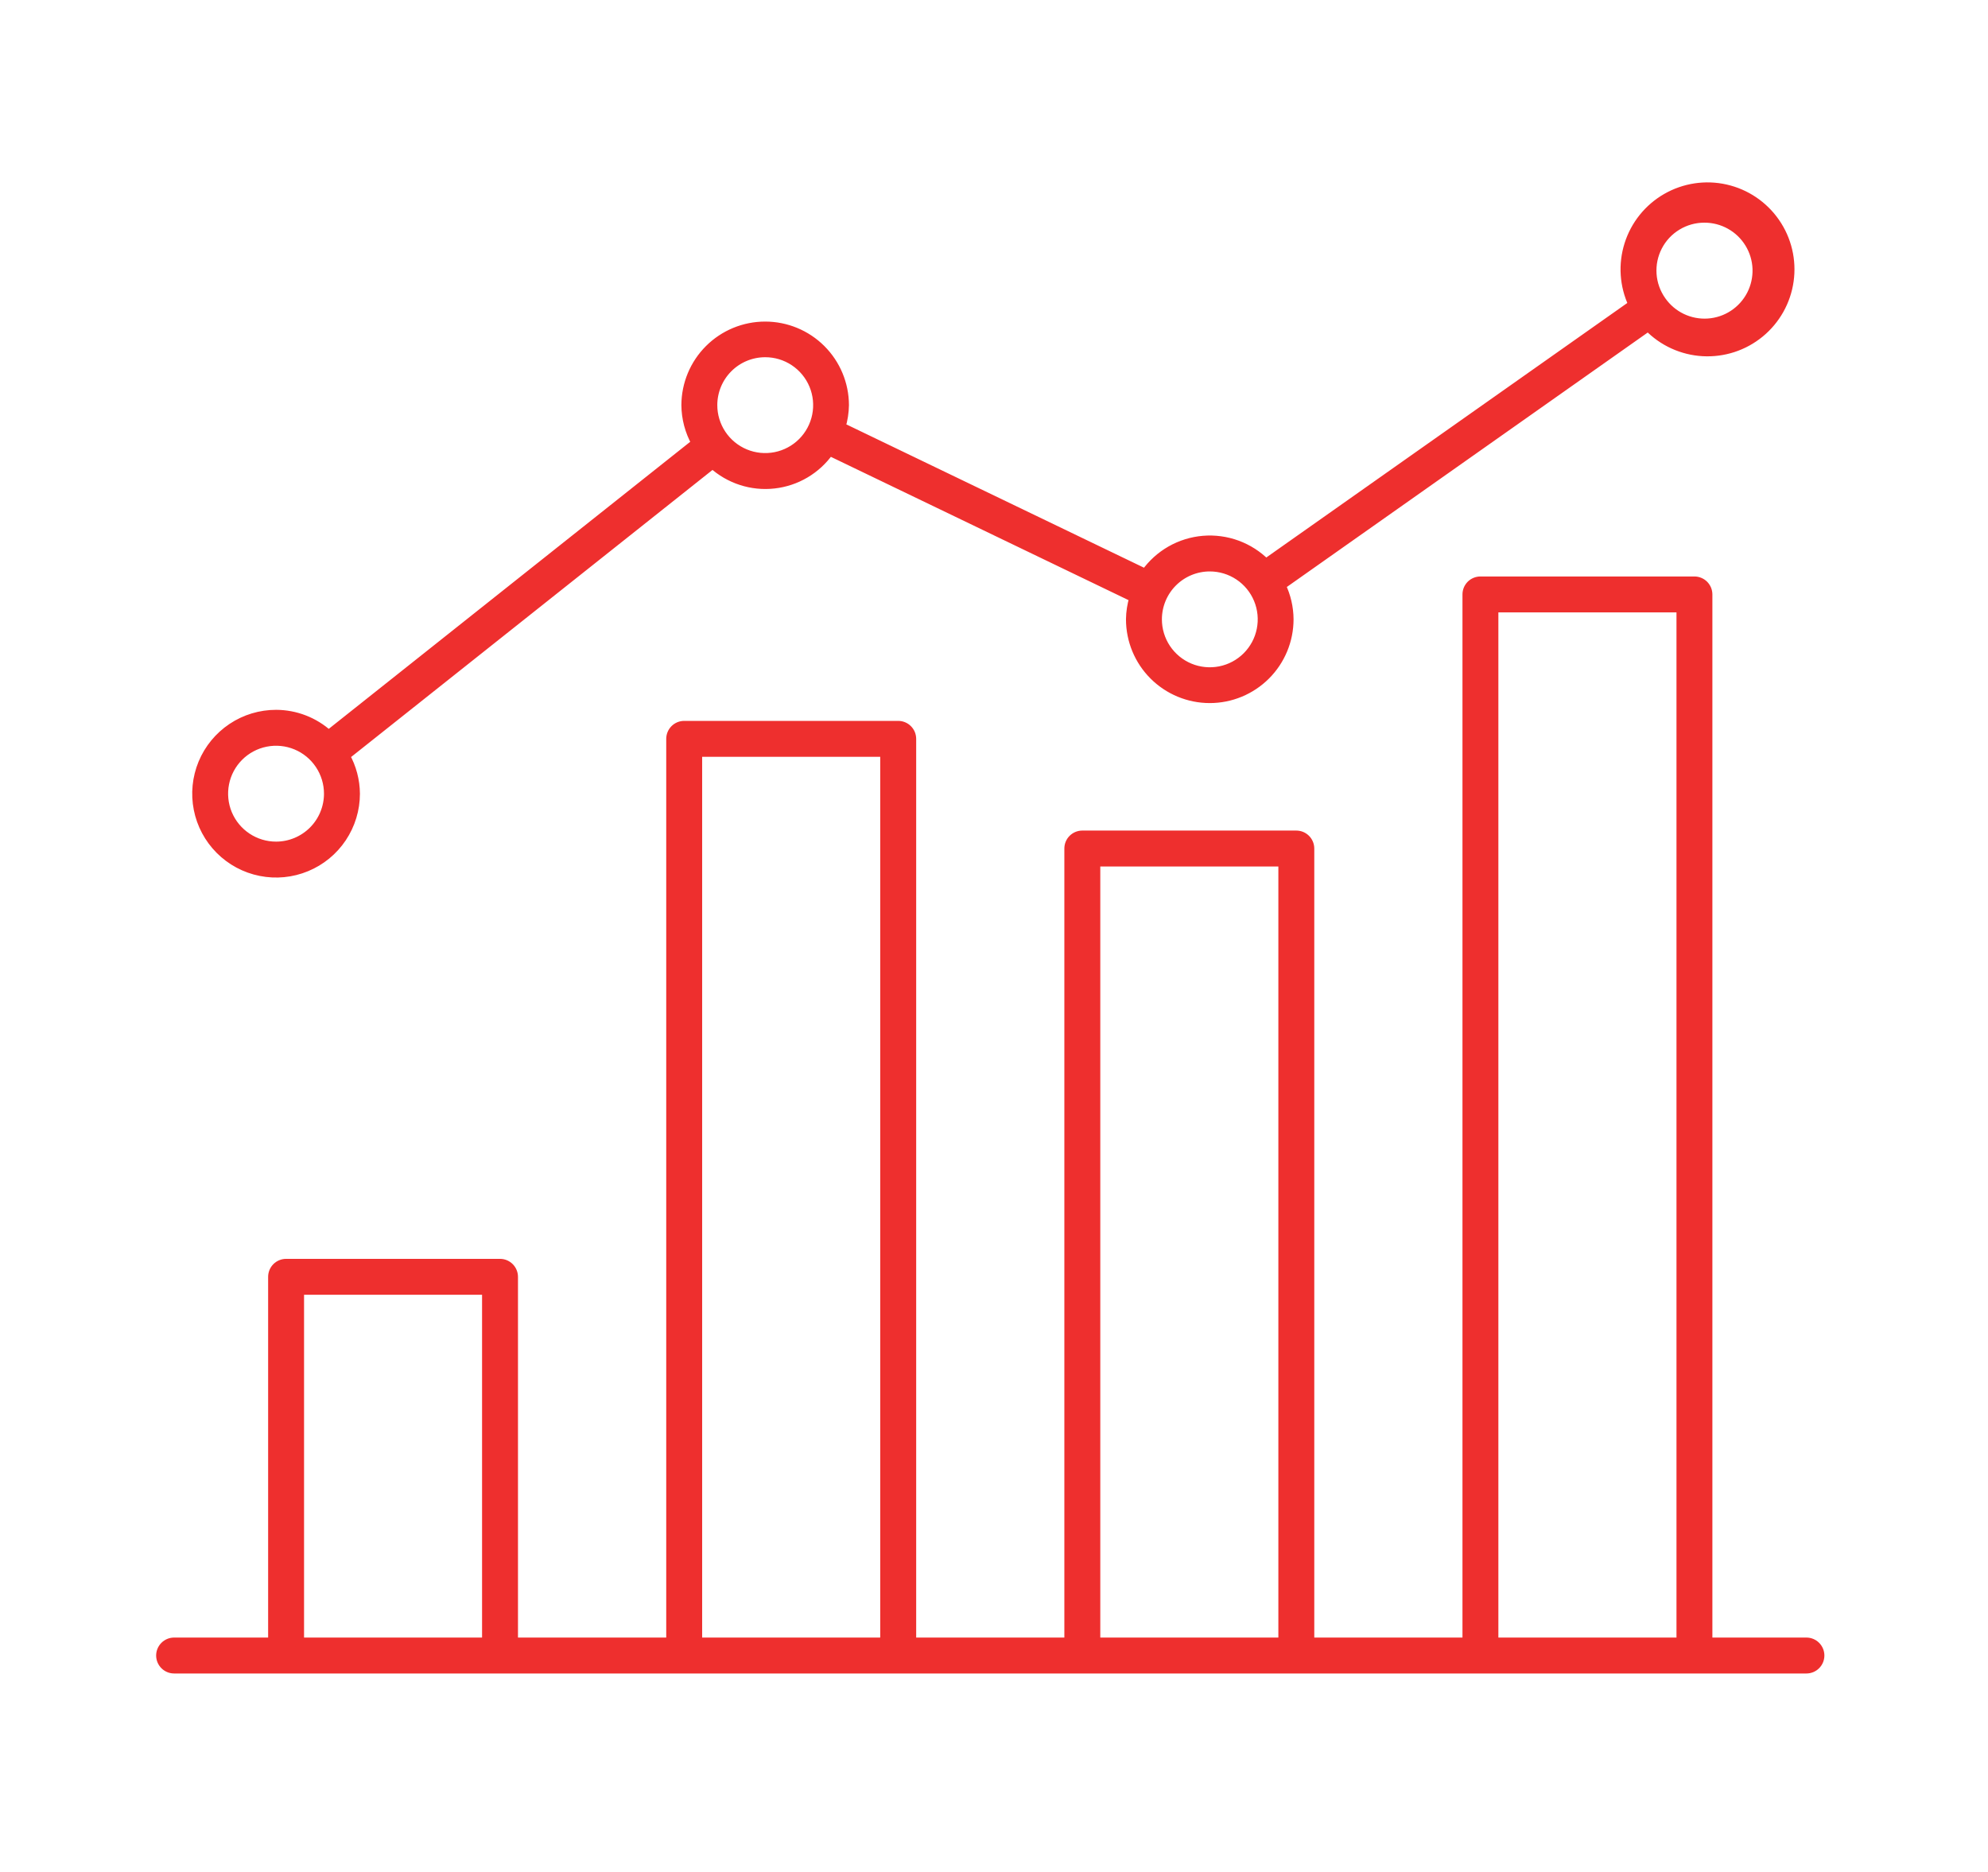
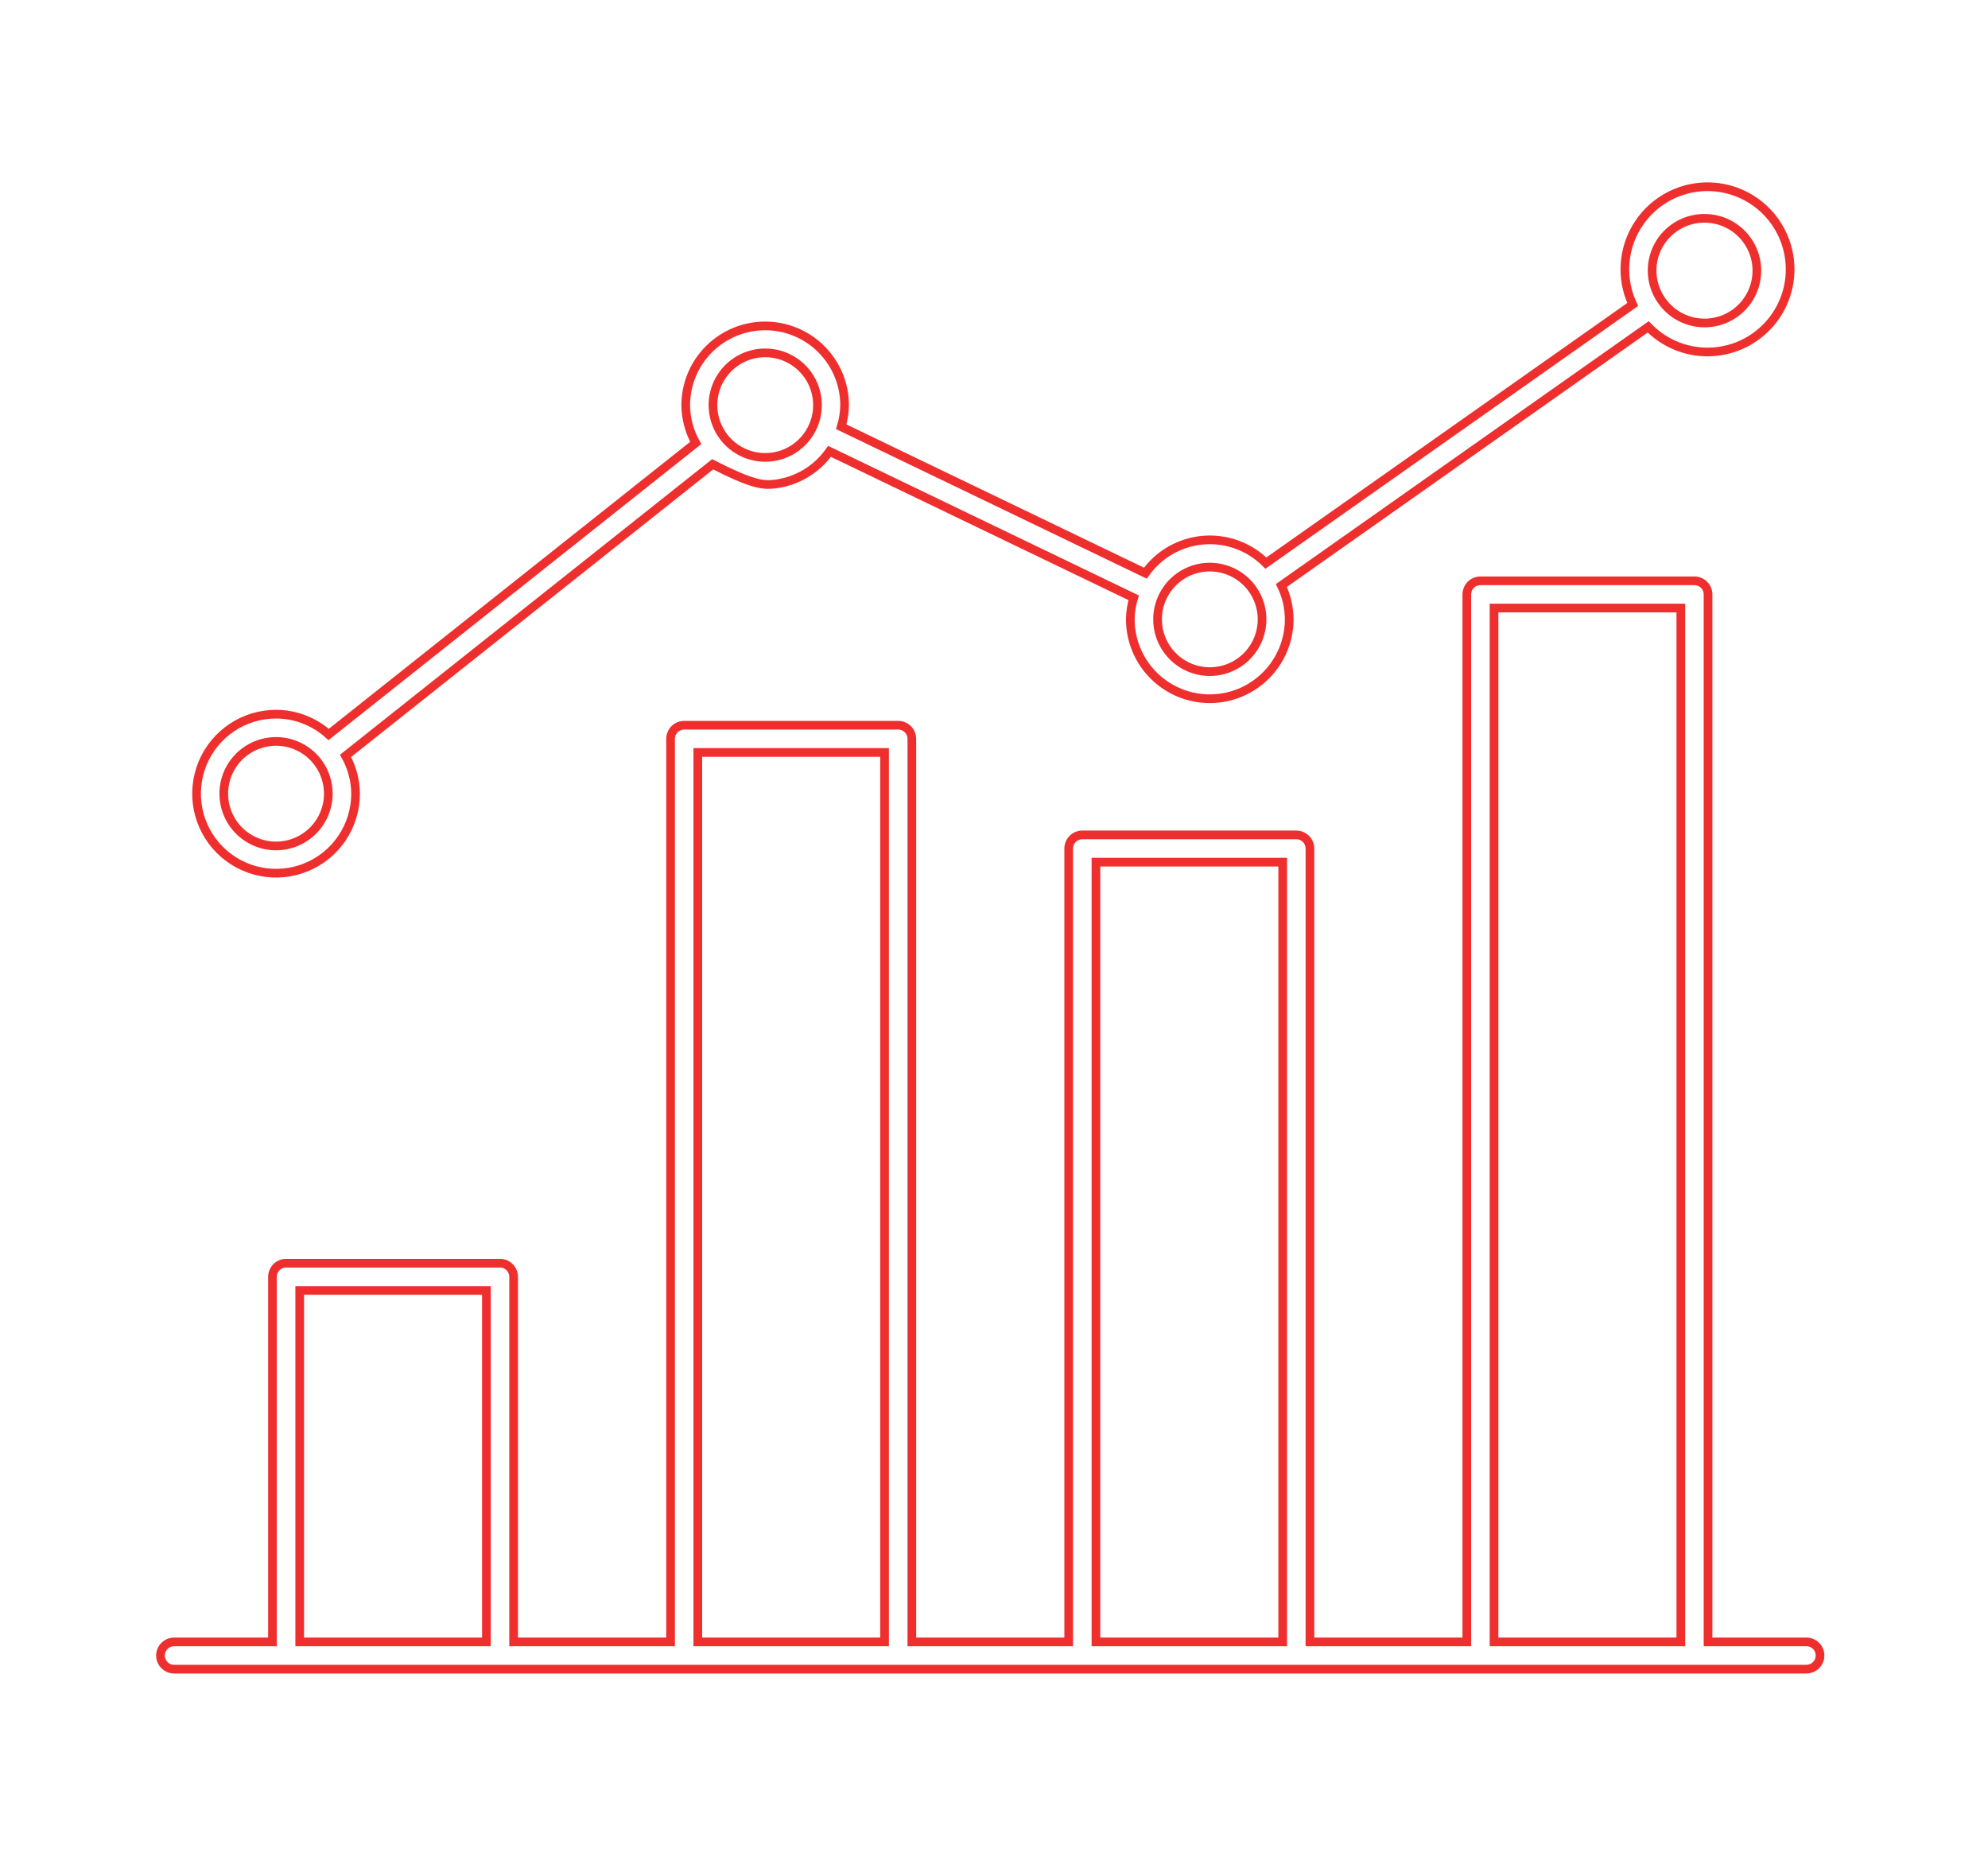
<svg xmlns="http://www.w3.org/2000/svg" width="103" height="97" viewBox="0 0 103 97" fill="none">
  <mask id="path-1-outside-1_31_211" maskUnits="userSpaceOnUse" x="7.315" y="8.675" width="88" height="79" fill="black">
    <rect fill="white" x="7.315" y="8.675" width="88" height="79" />
    <path d="M14.306 37C13.491 36.999 12.694 37.24 12.017 37.692C11.339 38.145 10.81 38.788 10.498 39.54C10.186 40.293 10.104 41.121 10.262 41.92C10.42 42.719 10.812 43.454 11.388 44.03C11.964 44.607 12.697 45 13.497 45.159C14.296 45.319 15.124 45.238 15.877 44.926C16.63 44.615 17.274 44.088 17.727 43.41C18.18 42.733 18.422 41.937 18.423 41.122C18.418 40.435 18.239 39.76 17.904 39.16L36.922 24.054C37.348 24.441 37.853 24.733 38.401 24.911C38.949 25.089 39.528 25.148 40.101 25.084C40.674 25.021 41.227 24.837 41.723 24.543C42.219 24.25 42.647 23.855 42.978 23.384L58.736 30.97C58.627 31.331 58.568 31.706 58.563 32.084C58.563 33.176 58.996 34.222 59.768 34.994C60.54 35.766 61.587 36.2 62.679 36.2C63.77 36.2 64.817 35.766 65.589 34.994C66.361 34.222 66.795 33.176 66.795 32.084C66.792 31.478 66.653 30.88 66.39 30.334L85.395 16.935C86.142 17.706 87.153 18.168 88.225 18.229C89.297 18.29 90.353 17.946 91.183 17.264C92.013 16.583 92.557 15.614 92.706 14.551C92.856 13.487 92.6 12.406 91.989 11.523C91.379 10.639 90.459 10.017 89.411 9.78C88.364 9.543 87.265 9.709 86.334 10.244C85.403 10.78 84.707 11.645 84.385 12.67C84.062 13.694 84.136 14.802 84.593 15.774L65.586 29.174C65.165 28.751 64.656 28.426 64.096 28.22C63.536 28.015 62.937 27.934 62.343 27.983C61.748 28.033 61.171 28.212 60.653 28.507C60.135 28.803 59.687 29.208 59.342 29.695L43.585 22.109C43.695 21.745 43.754 21.367 43.76 20.986C43.756 19.897 43.321 18.854 42.549 18.085C41.778 17.316 40.733 16.885 39.644 16.885C38.555 16.885 37.51 17.316 36.739 18.085C35.967 18.854 35.532 19.897 35.528 20.986C35.533 21.674 35.711 22.348 36.047 22.948L17.027 38.053C16.281 37.378 15.312 37.003 14.306 37ZM14.306 43.828C13.77 43.829 13.246 43.67 12.8 43.373C12.354 43.076 12.006 42.653 11.8 42.158C11.595 41.663 11.541 41.118 11.645 40.592C11.749 40.066 12.007 39.583 12.386 39.204C12.765 38.825 13.248 38.567 13.774 38.463C14.3 38.358 14.845 38.412 15.34 38.617C15.835 38.822 16.258 39.17 16.555 39.616C16.853 40.062 17.011 40.586 17.011 41.122C17.01 41.839 16.725 42.527 16.218 43.034C15.71 43.541 15.023 43.827 14.306 43.828ZM88.305 11.311C88.772 11.31 89.23 11.428 89.637 11.656C90.044 11.883 90.385 12.212 90.628 12.61C90.871 13.008 91.008 13.461 91.024 13.927C91.04 14.393 90.936 14.855 90.722 15.269C90.507 15.683 90.19 16.035 89.8 16.29C89.41 16.546 88.96 16.696 88.495 16.727C88.03 16.758 87.565 16.669 87.144 16.468C86.724 16.267 86.362 15.96 86.095 15.579C85.808 15.174 85.637 14.697 85.603 14.202C85.569 13.707 85.671 13.212 85.9 12.771C86.128 12.33 86.473 11.961 86.898 11.704C87.322 11.446 87.809 11.31 88.305 11.311ZM62.68 29.38C63.215 29.38 63.739 29.538 64.185 29.836C64.631 30.133 64.978 30.556 65.183 31.051C65.388 31.546 65.442 32.091 65.337 32.616C65.233 33.142 64.975 33.624 64.596 34.003C64.217 34.382 63.734 34.64 63.208 34.744C62.683 34.848 62.138 34.794 61.643 34.589C61.148 34.383 60.726 34.035 60.429 33.59C60.131 33.144 59.973 32.62 59.974 32.084C59.975 31.367 60.26 30.679 60.767 30.172C61.275 29.665 61.962 29.38 62.68 29.38ZM39.645 18.282C40.181 18.281 40.705 18.439 41.151 18.737C41.596 19.034 41.944 19.457 42.149 19.952C42.354 20.447 42.408 20.992 42.303 21.518C42.199 22.043 41.941 22.526 41.562 22.905C41.183 23.284 40.7 23.542 40.174 23.646C39.649 23.75 39.104 23.697 38.609 23.491C38.114 23.286 37.691 22.938 37.394 22.492C37.097 22.046 36.938 21.522 36.939 20.986C36.94 20.269 37.225 19.581 37.733 19.074C38.24 18.567 38.928 18.282 39.645 18.282ZM93.592 85.064H88.495V30.796C88.495 30.703 88.476 30.612 88.441 30.526C88.405 30.441 88.353 30.363 88.288 30.297C88.222 30.232 88.145 30.18 88.059 30.145C87.974 30.109 87.882 30.091 87.789 30.091H76.701C76.609 30.091 76.517 30.109 76.431 30.145C76.346 30.18 76.268 30.232 76.203 30.297C76.138 30.363 76.086 30.441 76.05 30.526C76.015 30.612 75.997 30.703 75.997 30.796V85.064H67.869V43.961C67.869 43.774 67.794 43.594 67.662 43.462C67.53 43.33 67.35 43.255 67.163 43.255H56.075C55.888 43.255 55.708 43.33 55.576 43.462C55.444 43.594 55.37 43.774 55.37 43.961V85.064H47.243V38.277C47.242 38.185 47.224 38.093 47.189 38.007C47.153 37.922 47.101 37.844 47.035 37.779C46.97 37.713 46.892 37.661 46.806 37.626C46.721 37.591 46.629 37.572 46.536 37.573H35.448C35.261 37.573 35.082 37.647 34.95 37.779C34.818 37.911 34.744 38.09 34.743 38.277V85.064H26.612V66.149C26.611 65.962 26.537 65.783 26.405 65.651C26.273 65.519 26.094 65.444 25.907 65.444H14.823C14.73 65.444 14.639 65.462 14.553 65.498C14.467 65.533 14.39 65.585 14.324 65.65C14.259 65.716 14.207 65.793 14.171 65.879C14.136 65.965 14.117 66.056 14.117 66.149V85.064H9.021C8.834 85.064 8.654 85.138 8.522 85.271C8.39 85.403 8.315 85.582 8.315 85.769C8.315 85.957 8.39 86.136 8.522 86.268C8.654 86.401 8.834 86.475 9.021 86.475H93.592C93.779 86.475 93.959 86.401 94.091 86.268C94.223 86.136 94.298 85.957 94.298 85.769C94.298 85.582 94.223 85.403 94.091 85.271C93.959 85.138 93.779 85.064 93.592 85.064ZM25.201 85.064H15.528V66.855H25.201V85.064ZM45.83 85.064H36.154V38.984H45.83V85.064ZM66.458 85.064H56.782V44.666H66.458V85.064ZM87.085 85.064H77.407V31.502H87.085V85.064Z" />
  </mask>
-   <path d="M14.306 37C13.491 36.999 12.694 37.24 12.017 37.692C11.339 38.145 10.81 38.788 10.498 39.54C10.186 40.293 10.104 41.121 10.262 41.92C10.42 42.719 10.812 43.454 11.388 44.03C11.964 44.607 12.697 45 13.497 45.159C14.296 45.319 15.124 45.238 15.877 44.926C16.63 44.615 17.274 44.088 17.727 43.41C18.18 42.733 18.422 41.937 18.423 41.122C18.418 40.435 18.239 39.76 17.904 39.16L36.922 24.054C37.348 24.441 37.853 24.733 38.401 24.911C38.949 25.089 39.528 25.148 40.101 25.084C40.674 25.021 41.227 24.837 41.723 24.543C42.219 24.25 42.647 23.855 42.978 23.384L58.736 30.97C58.627 31.331 58.568 31.706 58.563 32.084C58.563 33.176 58.996 34.222 59.768 34.994C60.54 35.766 61.587 36.2 62.679 36.2C63.77 36.2 64.817 35.766 65.589 34.994C66.361 34.222 66.795 33.176 66.795 32.084C66.792 31.478 66.653 30.88 66.39 30.334L85.395 16.935C86.142 17.706 87.153 18.168 88.225 18.229C89.297 18.29 90.353 17.946 91.183 17.264C92.013 16.583 92.557 15.614 92.706 14.551C92.856 13.487 92.6 12.406 91.989 11.523C91.379 10.639 90.459 10.017 89.411 9.78C88.364 9.543 87.265 9.709 86.334 10.244C85.403 10.78 84.707 11.645 84.385 12.67C84.062 13.694 84.136 14.802 84.593 15.774L65.586 29.174C65.165 28.751 64.656 28.426 64.096 28.22C63.536 28.015 62.937 27.934 62.343 27.983C61.748 28.033 61.171 28.212 60.653 28.507C60.135 28.803 59.687 29.208 59.342 29.695L43.585 22.109C43.695 21.745 43.754 21.367 43.76 20.986C43.756 19.897 43.321 18.854 42.549 18.085C41.778 17.316 40.733 16.885 39.644 16.885C38.555 16.885 37.51 17.316 36.739 18.085C35.967 18.854 35.532 19.897 35.528 20.986C35.533 21.674 35.711 22.348 36.047 22.948L17.027 38.053C16.281 37.378 15.312 37.003 14.306 37ZM14.306 43.828C13.77 43.829 13.246 43.67 12.8 43.373C12.354 43.076 12.006 42.653 11.8 42.158C11.595 41.663 11.541 41.118 11.645 40.592C11.749 40.066 12.007 39.583 12.386 39.204C12.765 38.825 13.248 38.567 13.774 38.463C14.3 38.358 14.845 38.412 15.34 38.617C15.835 38.822 16.258 39.17 16.555 39.616C16.853 40.062 17.011 40.586 17.011 41.122C17.01 41.839 16.725 42.527 16.218 43.034C15.71 43.541 15.023 43.827 14.306 43.828ZM88.305 11.311C88.772 11.31 89.23 11.428 89.637 11.656C90.044 11.883 90.385 12.212 90.628 12.61C90.871 13.008 91.008 13.461 91.024 13.927C91.04 14.393 90.936 14.855 90.722 15.269C90.507 15.683 90.19 16.035 89.8 16.29C89.41 16.546 88.96 16.696 88.495 16.727C88.03 16.758 87.565 16.669 87.144 16.468C86.724 16.267 86.362 15.96 86.095 15.579C85.808 15.174 85.637 14.697 85.603 14.202C85.569 13.707 85.671 13.212 85.9 12.771C86.128 12.33 86.473 11.961 86.898 11.704C87.322 11.446 87.809 11.31 88.305 11.311ZM62.68 29.38C63.215 29.38 63.739 29.538 64.185 29.836C64.631 30.133 64.978 30.556 65.183 31.051C65.388 31.546 65.442 32.091 65.337 32.616C65.233 33.142 64.975 33.624 64.596 34.003C64.217 34.382 63.734 34.64 63.208 34.744C62.683 34.848 62.138 34.794 61.643 34.589C61.148 34.383 60.726 34.035 60.429 33.59C60.131 33.144 59.973 32.62 59.974 32.084C59.975 31.367 60.26 30.679 60.767 30.172C61.275 29.665 61.962 29.38 62.68 29.38ZM39.645 18.282C40.181 18.281 40.705 18.439 41.151 18.737C41.596 19.034 41.944 19.457 42.149 19.952C42.354 20.447 42.408 20.992 42.303 21.518C42.199 22.043 41.941 22.526 41.562 22.905C41.183 23.284 40.7 23.542 40.174 23.646C39.649 23.75 39.104 23.697 38.609 23.491C38.114 23.286 37.691 22.938 37.394 22.492C37.097 22.046 36.938 21.522 36.939 20.986C36.94 20.269 37.225 19.581 37.733 19.074C38.24 18.567 38.928 18.282 39.645 18.282ZM93.592 85.064H88.495V30.796C88.495 30.703 88.476 30.612 88.441 30.526C88.405 30.441 88.353 30.363 88.288 30.297C88.222 30.232 88.145 30.18 88.059 30.145C87.974 30.109 87.882 30.091 87.789 30.091H76.701C76.609 30.091 76.517 30.109 76.431 30.145C76.346 30.18 76.268 30.232 76.203 30.297C76.138 30.363 76.086 30.441 76.05 30.526C76.015 30.612 75.997 30.703 75.997 30.796V85.064H67.869V43.961C67.869 43.774 67.794 43.594 67.662 43.462C67.53 43.33 67.35 43.255 67.163 43.255H56.075C55.888 43.255 55.708 43.33 55.576 43.462C55.444 43.594 55.37 43.774 55.37 43.961V85.064H47.243V38.277C47.242 38.185 47.224 38.093 47.189 38.007C47.153 37.922 47.101 37.844 47.035 37.779C46.97 37.713 46.892 37.661 46.806 37.626C46.721 37.591 46.629 37.572 46.536 37.573H35.448C35.261 37.573 35.082 37.647 34.95 37.779C34.818 37.911 34.744 38.09 34.743 38.277V85.064H26.612V66.149C26.611 65.962 26.537 65.783 26.405 65.651C26.273 65.519 26.094 65.444 25.907 65.444H14.823C14.73 65.444 14.639 65.462 14.553 65.498C14.467 65.533 14.39 65.585 14.324 65.65C14.259 65.716 14.207 65.793 14.171 65.879C14.136 65.965 14.117 66.056 14.117 66.149V85.064H9.021C8.834 85.064 8.654 85.138 8.522 85.271C8.39 85.403 8.315 85.582 8.315 85.769C8.315 85.957 8.39 86.136 8.522 86.268C8.654 86.401 8.834 86.475 9.021 86.475H93.592C93.779 86.475 93.959 86.401 94.091 86.268C94.223 86.136 94.298 85.957 94.298 85.769C94.298 85.582 94.223 85.403 94.091 85.271C93.959 85.138 93.779 85.064 93.592 85.064ZM25.201 85.064H15.528V66.855H25.201V85.064ZM45.83 85.064H36.154V38.984H45.83V85.064ZM66.458 85.064H56.782V44.666H66.458V85.064ZM87.085 85.064H77.407V31.502H87.085V85.064Z" fill="#EE2F2E" />
-   <path d="M14.306 37C13.491 36.999 12.694 37.24 12.017 37.692C11.339 38.145 10.81 38.788 10.498 39.54C10.186 40.293 10.104 41.121 10.262 41.92C10.42 42.719 10.812 43.454 11.388 44.03C11.964 44.607 12.697 45 13.497 45.159C14.296 45.319 15.124 45.238 15.877 44.926C16.63 44.615 17.274 44.088 17.727 43.41C18.18 42.733 18.422 41.937 18.423 41.122C18.418 40.435 18.239 39.76 17.904 39.16L36.922 24.054C37.348 24.441 37.853 24.733 38.401 24.911C38.949 25.089 39.528 25.148 40.101 25.084C40.674 25.021 41.227 24.837 41.723 24.543C42.219 24.25 42.647 23.855 42.978 23.384L58.736 30.97C58.627 31.331 58.568 31.706 58.563 32.084C58.563 33.176 58.996 34.222 59.768 34.994C60.54 35.766 61.587 36.2 62.679 36.2C63.77 36.2 64.817 35.766 65.589 34.994C66.361 34.222 66.795 33.176 66.795 32.084C66.792 31.478 66.653 30.88 66.39 30.334L85.395 16.935C86.142 17.706 87.153 18.168 88.225 18.229C89.297 18.29 90.353 17.946 91.183 17.264C92.013 16.583 92.557 15.614 92.706 14.551C92.856 13.487 92.6 12.406 91.989 11.523C91.379 10.639 90.459 10.017 89.411 9.78C88.364 9.543 87.265 9.709 86.334 10.244C85.403 10.78 84.707 11.645 84.385 12.67C84.062 13.694 84.136 14.802 84.593 15.774L65.586 29.174C65.165 28.751 64.656 28.426 64.096 28.22C63.536 28.015 62.937 27.934 62.343 27.983C61.748 28.033 61.171 28.212 60.653 28.507C60.135 28.803 59.687 29.208 59.342 29.695L43.585 22.109C43.695 21.745 43.754 21.367 43.76 20.986C43.756 19.897 43.321 18.854 42.549 18.085C41.778 17.316 40.733 16.885 39.644 16.885C38.555 16.885 37.51 17.316 36.739 18.085C35.967 18.854 35.532 19.897 35.528 20.986C35.533 21.674 35.711 22.348 36.047 22.948L17.027 38.053C16.281 37.378 15.312 37.003 14.306 37ZM14.306 43.828C13.77 43.829 13.246 43.67 12.8 43.373C12.354 43.076 12.006 42.653 11.8 42.158C11.595 41.663 11.541 41.118 11.645 40.592C11.749 40.066 12.007 39.583 12.386 39.204C12.765 38.825 13.248 38.567 13.774 38.463C14.3 38.358 14.845 38.412 15.34 38.617C15.835 38.822 16.258 39.17 16.555 39.616C16.853 40.062 17.011 40.586 17.011 41.122C17.01 41.839 16.725 42.527 16.218 43.034C15.71 43.541 15.023 43.827 14.306 43.828ZM88.305 11.311C88.772 11.31 89.23 11.428 89.637 11.656C90.044 11.883 90.385 12.212 90.628 12.61C90.871 13.008 91.008 13.461 91.024 13.927C91.04 14.393 90.936 14.855 90.722 15.269C90.507 15.683 90.19 16.035 89.8 16.29C89.41 16.546 88.96 16.696 88.495 16.727C88.03 16.758 87.565 16.669 87.144 16.468C86.724 16.267 86.362 15.96 86.095 15.579C85.808 15.174 85.637 14.697 85.603 14.202C85.569 13.707 85.671 13.212 85.9 12.771C86.128 12.33 86.473 11.961 86.898 11.704C87.322 11.446 87.809 11.31 88.305 11.311ZM62.68 29.38C63.215 29.38 63.739 29.538 64.185 29.836C64.631 30.133 64.978 30.556 65.183 31.051C65.388 31.546 65.442 32.091 65.337 32.616C65.233 33.142 64.975 33.624 64.596 34.003C64.217 34.382 63.734 34.64 63.208 34.744C62.683 34.848 62.138 34.794 61.643 34.589C61.148 34.383 60.726 34.035 60.429 33.59C60.131 33.144 59.973 32.62 59.974 32.084C59.975 31.367 60.26 30.679 60.767 30.172C61.275 29.665 61.962 29.38 62.68 29.38ZM39.645 18.282C40.181 18.281 40.705 18.439 41.151 18.737C41.596 19.034 41.944 19.457 42.149 19.952C42.354 20.447 42.408 20.992 42.303 21.518C42.199 22.043 41.941 22.526 41.562 22.905C41.183 23.284 40.7 23.542 40.174 23.646C39.649 23.75 39.104 23.697 38.609 23.491C38.114 23.286 37.691 22.938 37.394 22.492C37.097 22.046 36.938 21.522 36.939 20.986C36.94 20.269 37.225 19.581 37.733 19.074C38.24 18.567 38.928 18.282 39.645 18.282ZM93.592 85.064H88.495V30.796C88.495 30.703 88.476 30.612 88.441 30.526C88.405 30.441 88.353 30.363 88.288 30.297C88.222 30.232 88.145 30.18 88.059 30.145C87.974 30.109 87.882 30.091 87.789 30.091H76.701C76.609 30.091 76.517 30.109 76.431 30.145C76.346 30.18 76.268 30.232 76.203 30.297C76.138 30.363 76.086 30.441 76.05 30.526C76.015 30.612 75.997 30.703 75.997 30.796V85.064H67.869V43.961C67.869 43.774 67.794 43.594 67.662 43.462C67.53 43.33 67.35 43.255 67.163 43.255H56.075C55.888 43.255 55.708 43.33 55.576 43.462C55.444 43.594 55.37 43.774 55.37 43.961V85.064H47.243V38.277C47.242 38.185 47.224 38.093 47.189 38.007C47.153 37.922 47.101 37.844 47.035 37.779C46.97 37.713 46.892 37.661 46.806 37.626C46.721 37.591 46.629 37.572 46.536 37.573H35.448C35.261 37.573 35.082 37.647 34.95 37.779C34.818 37.911 34.744 38.09 34.743 38.277V85.064H26.612V66.149C26.611 65.962 26.537 65.783 26.405 65.651C26.273 65.519 26.094 65.444 25.907 65.444H14.823C14.73 65.444 14.639 65.462 14.553 65.498C14.467 65.533 14.39 65.585 14.324 65.65C14.259 65.716 14.207 65.793 14.171 65.879C14.136 65.965 14.117 66.056 14.117 66.149V85.064H9.021C8.834 85.064 8.654 85.138 8.522 85.271C8.39 85.403 8.315 85.582 8.315 85.769C8.315 85.957 8.39 86.136 8.522 86.268C8.654 86.401 8.834 86.475 9.021 86.475H93.592C93.779 86.475 93.959 86.401 94.091 86.268C94.223 86.136 94.298 85.957 94.298 85.769C94.298 85.582 94.223 85.403 94.091 85.271C93.959 85.138 93.779 85.064 93.592 85.064ZM25.201 85.064H15.528V66.855H25.201V85.064ZM45.83 85.064H36.154V38.984H45.83V85.064ZM66.458 85.064H56.782V44.666H66.458V85.064ZM87.085 85.064H77.407V31.502H87.085V85.064Z" stroke="#EE2F2E" stroke-width="0.45" mask="url(#path-1-outside-1_31_211)" />
+   <path d="M14.306 37C13.491 36.999 12.694 37.24 12.017 37.692C11.339 38.145 10.81 38.788 10.498 39.54C10.186 40.293 10.104 41.121 10.262 41.92C10.42 42.719 10.812 43.454 11.388 44.03C11.964 44.607 12.697 45 13.497 45.159C14.296 45.319 15.124 45.238 15.877 44.926C16.63 44.615 17.274 44.088 17.727 43.41C18.18 42.733 18.422 41.937 18.423 41.122C18.418 40.435 18.239 39.76 17.904 39.16L36.922 24.054C38.949 25.089 39.528 25.148 40.101 25.084C40.674 25.021 41.227 24.837 41.723 24.543C42.219 24.25 42.647 23.855 42.978 23.384L58.736 30.97C58.627 31.331 58.568 31.706 58.563 32.084C58.563 33.176 58.996 34.222 59.768 34.994C60.54 35.766 61.587 36.2 62.679 36.2C63.77 36.2 64.817 35.766 65.589 34.994C66.361 34.222 66.795 33.176 66.795 32.084C66.792 31.478 66.653 30.88 66.39 30.334L85.395 16.935C86.142 17.706 87.153 18.168 88.225 18.229C89.297 18.29 90.353 17.946 91.183 17.264C92.013 16.583 92.557 15.614 92.706 14.551C92.856 13.487 92.6 12.406 91.989 11.523C91.379 10.639 90.459 10.017 89.411 9.78C88.364 9.543 87.265 9.709 86.334 10.244C85.403 10.78 84.707 11.645 84.385 12.67C84.062 13.694 84.136 14.802 84.593 15.774L65.586 29.174C65.165 28.751 64.656 28.426 64.096 28.22C63.536 28.015 62.937 27.934 62.343 27.983C61.748 28.033 61.171 28.212 60.653 28.507C60.135 28.803 59.687 29.208 59.342 29.695L43.585 22.109C43.695 21.745 43.754 21.367 43.76 20.986C43.756 19.897 43.321 18.854 42.549 18.085C41.778 17.316 40.733 16.885 39.644 16.885C38.555 16.885 37.51 17.316 36.739 18.085C35.967 18.854 35.532 19.897 35.528 20.986C35.533 21.674 35.711 22.348 36.047 22.948L17.027 38.053C16.281 37.378 15.312 37.003 14.306 37ZM14.306 43.828C13.77 43.829 13.246 43.67 12.8 43.373C12.354 43.076 12.006 42.653 11.8 42.158C11.595 41.663 11.541 41.118 11.645 40.592C11.749 40.066 12.007 39.583 12.386 39.204C12.765 38.825 13.248 38.567 13.774 38.463C14.3 38.358 14.845 38.412 15.34 38.617C15.835 38.822 16.258 39.17 16.555 39.616C16.853 40.062 17.011 40.586 17.011 41.122C17.01 41.839 16.725 42.527 16.218 43.034C15.71 43.541 15.023 43.827 14.306 43.828ZM88.305 11.311C88.772 11.31 89.23 11.428 89.637 11.656C90.044 11.883 90.385 12.212 90.628 12.61C90.871 13.008 91.008 13.461 91.024 13.927C91.04 14.393 90.936 14.855 90.722 15.269C90.507 15.683 90.19 16.035 89.8 16.29C89.41 16.546 88.96 16.696 88.495 16.727C88.03 16.758 87.565 16.669 87.144 16.468C86.724 16.267 86.362 15.96 86.095 15.579C85.808 15.174 85.637 14.697 85.603 14.202C85.569 13.707 85.671 13.212 85.9 12.771C86.128 12.33 86.473 11.961 86.898 11.704C87.322 11.446 87.809 11.31 88.305 11.311ZM62.68 29.38C63.215 29.38 63.739 29.538 64.185 29.836C64.631 30.133 64.978 30.556 65.183 31.051C65.388 31.546 65.442 32.091 65.337 32.616C65.233 33.142 64.975 33.624 64.596 34.003C64.217 34.382 63.734 34.64 63.208 34.744C62.683 34.848 62.138 34.794 61.643 34.589C61.148 34.383 60.726 34.035 60.429 33.59C60.131 33.144 59.973 32.62 59.974 32.084C59.975 31.367 60.26 30.679 60.767 30.172C61.275 29.665 61.962 29.38 62.68 29.38ZM39.645 18.282C40.181 18.281 40.705 18.439 41.151 18.737C41.596 19.034 41.944 19.457 42.149 19.952C42.354 20.447 42.408 20.992 42.303 21.518C42.199 22.043 41.941 22.526 41.562 22.905C41.183 23.284 40.7 23.542 40.174 23.646C39.649 23.75 39.104 23.697 38.609 23.491C38.114 23.286 37.691 22.938 37.394 22.492C37.097 22.046 36.938 21.522 36.939 20.986C36.94 20.269 37.225 19.581 37.733 19.074C38.24 18.567 38.928 18.282 39.645 18.282ZM93.592 85.064H88.495V30.796C88.495 30.703 88.476 30.612 88.441 30.526C88.405 30.441 88.353 30.363 88.288 30.297C88.222 30.232 88.145 30.18 88.059 30.145C87.974 30.109 87.882 30.091 87.789 30.091H76.701C76.609 30.091 76.517 30.109 76.431 30.145C76.346 30.18 76.268 30.232 76.203 30.297C76.138 30.363 76.086 30.441 76.05 30.526C76.015 30.612 75.997 30.703 75.997 30.796V85.064H67.869V43.961C67.869 43.774 67.794 43.594 67.662 43.462C67.53 43.33 67.35 43.255 67.163 43.255H56.075C55.888 43.255 55.708 43.33 55.576 43.462C55.444 43.594 55.37 43.774 55.37 43.961V85.064H47.243V38.277C47.242 38.185 47.224 38.093 47.189 38.007C47.153 37.922 47.101 37.844 47.035 37.779C46.97 37.713 46.892 37.661 46.806 37.626C46.721 37.591 46.629 37.572 46.536 37.573H35.448C35.261 37.573 35.082 37.647 34.95 37.779C34.818 37.911 34.744 38.09 34.743 38.277V85.064H26.612V66.149C26.611 65.962 26.537 65.783 26.405 65.651C26.273 65.519 26.094 65.444 25.907 65.444H14.823C14.73 65.444 14.639 65.462 14.553 65.498C14.467 65.533 14.39 65.585 14.324 65.65C14.259 65.716 14.207 65.793 14.171 65.879C14.136 65.965 14.117 66.056 14.117 66.149V85.064H9.021C8.834 85.064 8.654 85.138 8.522 85.271C8.39 85.403 8.315 85.582 8.315 85.769C8.315 85.957 8.39 86.136 8.522 86.268C8.654 86.401 8.834 86.475 9.021 86.475H93.592C93.779 86.475 93.959 86.401 94.091 86.268C94.223 86.136 94.298 85.957 94.298 85.769C94.298 85.582 94.223 85.403 94.091 85.271C93.959 85.138 93.779 85.064 93.592 85.064ZM25.201 85.064H15.528V66.855H25.201V85.064ZM45.83 85.064H36.154V38.984H45.83V85.064ZM66.458 85.064H56.782V44.666H66.458V85.064ZM87.085 85.064H77.407V31.502H87.085V85.064Z" stroke="#EE2F2E" stroke-width="0.45" mask="url(#path-1-outside-1_31_211)" />
</svg>